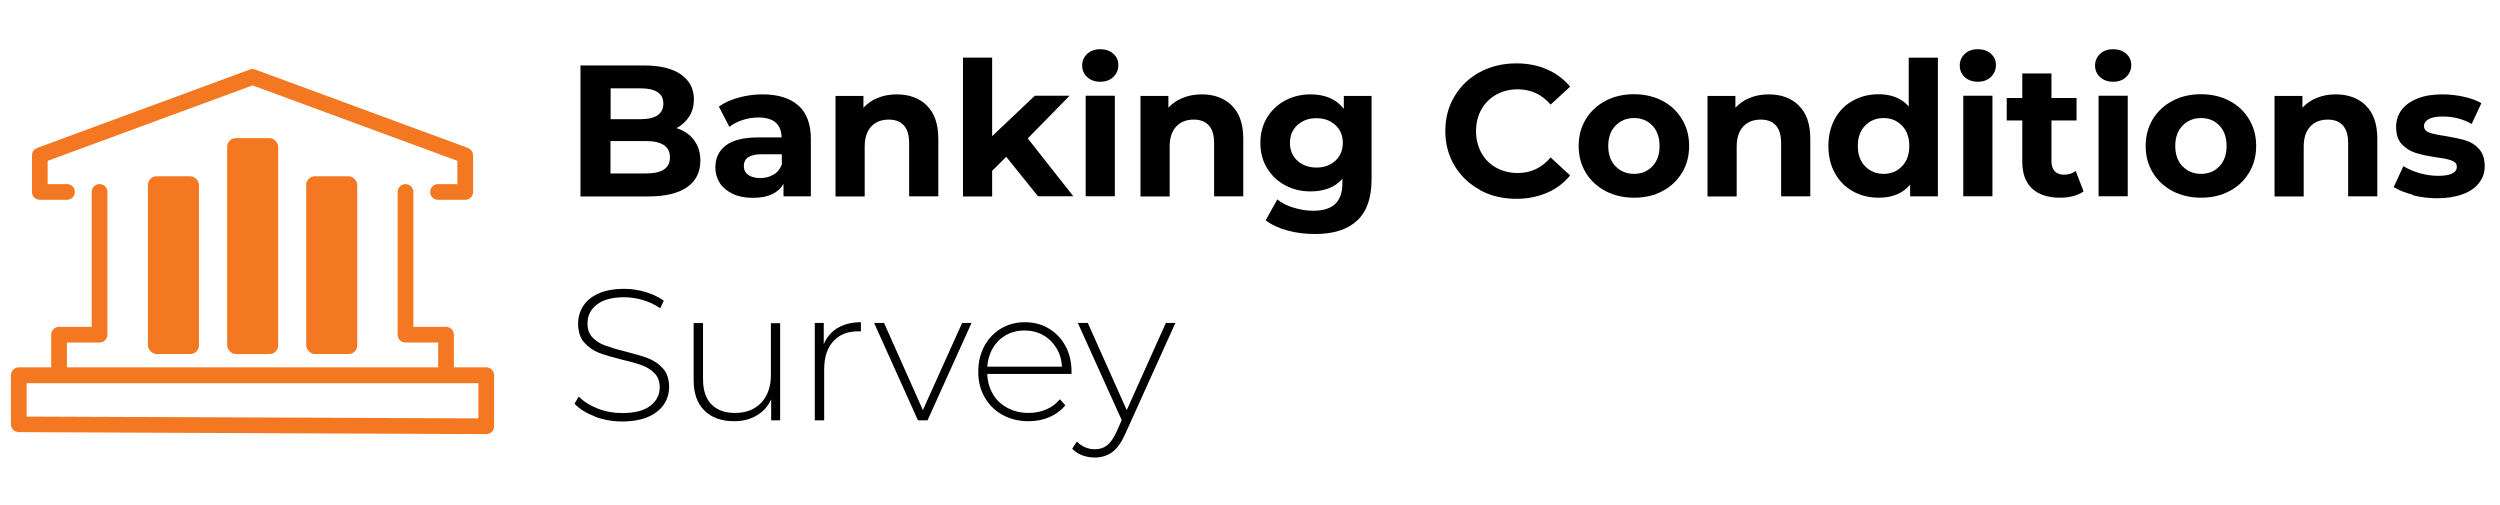
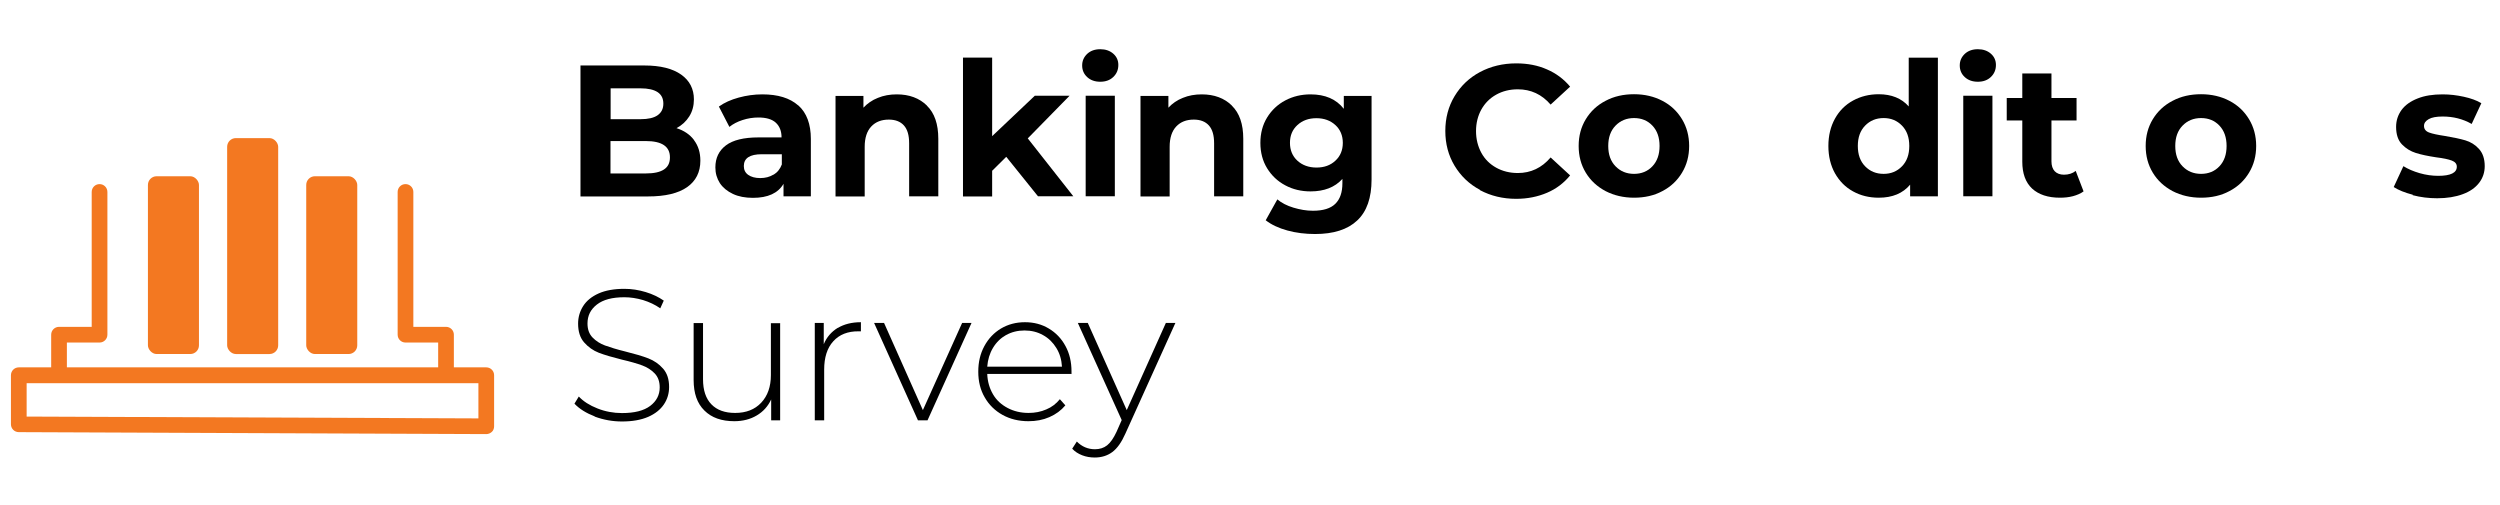
<svg xmlns="http://www.w3.org/2000/svg" id="bcs-lockup" viewBox="0 0 178.3 36">
  <defs>
    <style>.cls-1{fill:#f37821;}</style>
  </defs>
  <path class="cls-1" d="M34.68,26.2h-2.31v-2.33c0-.31-.25-.56-.56-.56h-2.33v-9.62c0-.31-.25-.56-.56-.56s-.56.25-.56.56v10.18c0,.31.25.56.56.56h2.33v1.77H4.77v-1.77h2.33c.31,0,.56-.25.56-.56v-10.18c0-.31-.25-.56-.56-.56s-.56.25-.56.56v9.62h-2.33c-.31,0-.56.25-.56.56v2.33H1.34c-.31,0-.56.25-.56.56v3.5c0,.31.25.56.56.56l33.34.14h0c.15,0,.29-.06.4-.16.11-.1.16-.25.16-.4v-3.64c0-.31-.25-.56-.56-.56ZM34.12,29.84l-32.22-.13v-2.38h32.22v2.52Z" />
-   <path class="cls-1" d="M2.84,14.25h1.94c.31,0,.56-.25.56-.56s-.25-.56-.56-.56h-1.38v-1.66l14.61-5.38,14.61,5.38v1.66h-1.38c-.31,0-.56.25-.56.56s.25.56.56.56h1.94c.31,0,.56-.25.56-.56v-2.61c0-.23-.15-.44-.37-.53l-15.17-5.59c-.13-.05-.26-.05-.39,0L2.65,10.55c-.22.08-.37.29-.37.53v2.61c0,.31.25.56.56.56Z" />
  <rect class="cls-1" x="16.2" y="9.85" width="3.64" height="15.4" rx=".62" ry=".62" />
  <rect class="cls-1" x="21.84" y="12.57" width="3.64" height="12.68" rx=".62" ry=".62" />
  <rect class="cls-1" x="10.55" y="12.57" width="3.64" height="12.68" rx=".62" ry=".62" />
  <path d="M49.5,10c.3.4.45.88.45,1.46,0,.82-.32,1.45-.95,1.89-.63.44-1.56.66-2.78.66h-4.82V4.67h4.56c1.14,0,2.01.22,2.62.65.61.43.91,1.03.91,1.77,0,.45-.11.86-.33,1.21s-.52.63-.91.84c.53.17.95.45,1.25.85ZM43.55,6.3v2.2h2.14c.53,0,.94-.09,1.21-.28.27-.19.41-.46.41-.83s-.14-.64-.41-.82c-.28-.18-.68-.27-1.21-.27h-2.14ZM47.35,12.09c.29-.19.43-.47.43-.87,0-.77-.57-1.16-1.72-1.16h-2.52v2.31h2.52c.57,0,1-.09,1.29-.28Z" />
  <path d="M56.94,7.52c.59.53.89,1.33.89,2.39v4.09h-1.95v-.89c-.39.67-1.12,1-2.18,1-.55,0-1.03-.09-1.43-.28s-.71-.44-.93-.77c-.21-.33-.32-.7-.32-1.12,0-.67.25-1.19.75-1.57.5-.38,1.28-.57,2.32-.57h1.65c0-.45-.14-.8-.41-1.05s-.69-.37-1.24-.37c-.38,0-.76.06-1.13.18-.37.12-.68.28-.94.49l-.75-1.45c.39-.28.86-.49,1.41-.64.55-.15,1.11-.23,1.69-.23,1.11,0,1.96.26,2.56.79ZM55.17,12.46c.27-.16.47-.41.59-.73v-.73h-1.43c-.85,0-1.28.28-1.28.84,0,.27.1.48.31.63s.5.23.86.23.67-.08.95-.25Z" />
  <path d="M66.1,7.53c.55.53.82,1.32.82,2.37v4.1h-2.08v-3.78c0-.57-.12-.99-.37-1.27-.25-.28-.61-.42-1.08-.42-.52,0-.94.16-1.25.49s-.47.81-.47,1.45v3.54h-2.08v-7.17h1.99v.84c.28-.3.62-.54,1.03-.7.41-.17.86-.25,1.35-.25.89,0,1.61.27,2.15.8Z" />
  <path d="M71.76,11.19l-1,.99v1.83h-2.08V4.11h2.08v5.6l3.04-2.88h2.48l-2.98,3.04,3.25,4.13h-2.52l-2.26-2.81Z" />
  <path d="M77.54,5.5c-.24-.22-.36-.5-.36-.83s.12-.6.36-.83c.24-.22.55-.33.93-.33s.69.11.93.32c.24.21.36.48.36.8,0,.35-.12.63-.36.86-.24.23-.55.34-.93.34s-.69-.11-.93-.33ZM77.43,6.83h2.08v7.17h-2.08v-7.17Z" />
  <path d="M87.85,7.53c.55.53.82,1.32.82,2.37v4.1h-2.08v-3.78c0-.57-.12-.99-.37-1.27-.25-.28-.61-.42-1.08-.42-.52,0-.94.16-1.25.49s-.47.81-.47,1.45v3.54h-2.08v-7.17h1.99v.84c.28-.3.62-.54,1.03-.7.41-.17.86-.25,1.35-.25.89,0,1.61.27,2.15.8Z" />
  <path d="M97.82,6.83v5.97c0,1.31-.34,2.29-1.03,2.93-.68.64-1.68.96-3,.96-.69,0-1.35-.08-1.97-.25-.62-.17-1.14-.41-1.55-.73l.83-1.49c.3.25.68.45,1.15.59s.92.22,1.39.22c.72,0,1.25-.16,1.59-.49.34-.33.51-.82.51-1.47v-.31c-.54.6-1.3.89-2.27.89-.66,0-1.26-.14-1.8-.43-.55-.29-.98-.7-1.3-1.22-.32-.52-.48-1.13-.48-1.81s.16-1.29.48-1.81c.32-.52.75-.93,1.3-1.22.55-.29,1.15-.43,1.8-.43,1.04,0,1.83.34,2.37,1.03v-.92h1.97ZM95.24,11.46c.35-.32.53-.75.53-1.27s-.18-.95-.53-1.27c-.35-.32-.8-.49-1.35-.49s-1,.16-1.36.49c-.36.33-.53.75-.53,1.27s.18.95.53,1.27c.35.32.81.49,1.36.49s1-.16,1.35-.49Z" />
  <path d="M105.55,13.54c-.77-.41-1.37-.99-1.81-1.72-.44-.73-.66-1.56-.66-2.48s.22-1.75.66-2.48c.44-.73,1.04-1.31,1.81-1.72.77-.41,1.63-.62,2.59-.62.81,0,1.54.14,2.19.43.65.28,1.2.69,1.65,1.23l-1.39,1.28c-.63-.73-1.41-1.09-2.34-1.09-.58,0-1.09.13-1.54.38s-.81.61-1.06,1.06c-.25.45-.38.97-.38,1.54s.13,1.09.38,1.55.61.81,1.06,1.06.97.38,1.54.38c.93,0,1.71-.37,2.34-1.11l1.39,1.28c-.44.54-.99.96-1.65,1.24-.66.28-1.39.43-2.2.43-.95,0-1.81-.21-2.58-.62Z" />
  <path d="M114.51,13.63c-.6-.32-1.07-.75-1.41-1.31s-.51-1.19-.51-1.91.17-1.35.51-1.91.81-1,1.41-1.31c.6-.32,1.28-.47,2.03-.47s1.43.16,2.02.47c.6.31,1.06.75,1.4,1.31.34.56.51,1.2.51,1.91s-.17,1.35-.51,1.91c-.34.56-.8,1-1.4,1.31-.59.32-1.27.47-2.02.47s-1.43-.16-2.03-.47ZM117.85,11.86c.34-.36.51-.84.51-1.45s-.17-1.09-.51-1.45c-.34-.36-.78-.54-1.31-.54s-.97.18-1.32.54-.52.84-.52,1.45.17,1.09.52,1.45c.35.36.79.54,1.32.54s.97-.18,1.31-.54Z" />
-   <path d="M128.29,7.53c.55.53.82,1.32.82,2.37v4.1h-2.08v-3.78c0-.57-.12-.99-.37-1.27-.25-.28-.61-.42-1.08-.42-.52,0-.94.16-1.25.49s-.47.81-.47,1.45v3.54h-2.08v-7.17h1.99v.84c.28-.3.62-.54,1.03-.7.41-.17.86-.25,1.35-.25.89,0,1.61.27,2.15.8Z" />
  <path d="M138.21,4.11v9.89h-1.98v-.83c-.52.62-1.26.93-2.24.93-.68,0-1.29-.15-1.83-.45-.55-.3-.97-.73-1.29-1.29-.31-.56-.47-1.21-.47-1.95s.16-1.39.47-1.95c.31-.56.74-.99,1.29-1.29.55-.3,1.16-.45,1.83-.45.91,0,1.63.29,2.14.87v-3.48h2.08ZM135.65,11.86c.35-.36.52-.84.52-1.45s-.17-1.09-.52-1.45-.78-.54-1.31-.54-.97.18-1.32.54c-.35.36-.52.84-.52,1.45s.17,1.09.52,1.45c.35.36.79.54,1.32.54s.96-.18,1.31-.54Z" />
  <path d="M140.13,5.5c-.24-.22-.36-.5-.36-.83s.12-.6.36-.83c.24-.22.55-.33.93-.33s.69.11.93.32c.24.21.36.48.36.8,0,.35-.12.63-.36.86-.24.23-.55.34-.93.34s-.69-.11-.93-.33ZM140.02,6.83h2.08v7.17h-2.08v-7.17Z" />
  <path d="M148.6,13.65c-.2.15-.46.26-.75.34-.3.08-.61.11-.94.11-.85,0-1.51-.22-1.98-.65-.47-.44-.7-1.08-.7-1.92v-2.94h-1.11v-1.6h1.11v-1.75h2.08v1.75h1.79v1.6h-1.79v2.92c0,.3.08.54.23.7s.38.25.66.25c.33,0,.61-.09.84-.27l.56,1.46Z" />
-   <path d="M149.78,5.5c-.24-.22-.36-.5-.36-.83s.12-.6.36-.83c.24-.22.55-.33.93-.33s.69.11.93.32c.24.21.36.48.36.8,0,.35-.12.63-.36.86-.24.23-.55.34-.93.34s-.69-.11-.93-.33ZM149.67,6.83h2.08v7.17h-2.08v-7.17Z" />
  <path d="M154.95,13.63c-.6-.32-1.07-.75-1.41-1.31s-.51-1.19-.51-1.91.17-1.35.51-1.91.81-1,1.41-1.31c.6-.32,1.28-.47,2.03-.47s1.43.16,2.02.47c.6.31,1.06.75,1.4,1.31.34.56.51,1.2.51,1.91s-.17,1.35-.51,1.91c-.34.56-.8,1-1.4,1.31-.59.32-1.27.47-2.02.47s-1.43-.16-2.03-.47ZM158.29,11.86c.34-.36.51-.84.51-1.45s-.17-1.09-.51-1.45c-.34-.36-.78-.54-1.31-.54s-.97.18-1.32.54-.52.84-.52,1.45.17,1.09.52,1.45c.35.36.79.54,1.32.54s.97-.18,1.31-.54Z" />
-   <path d="M168.73,7.53c.55.53.82,1.32.82,2.37v4.1h-2.08v-3.78c0-.57-.12-.99-.37-1.27-.25-.28-.61-.42-1.08-.42-.52,0-.94.16-1.25.49s-.47.81-.47,1.45v3.54h-2.08v-7.17h1.99v.84c.28-.3.62-.54,1.03-.7.41-.17.86-.25,1.35-.25.89,0,1.61.27,2.15.8Z" />
  <path d="M172.08,13.89c-.57-.15-1.02-.33-1.36-.55l.69-1.49c.32.2.71.37,1.16.5.45.13.9.19,1.33.19.88,0,1.32-.22,1.32-.65,0-.2-.12-.35-.36-.44-.24-.09-.61-.17-1.11-.23-.59-.09-1.07-.19-1.45-.31s-.71-.32-.99-.61c-.28-.29-.42-.71-.42-1.25,0-.45.13-.85.39-1.21.26-.35.64-.62,1.15-.82.5-.2,1.09-.29,1.78-.29.51,0,1.01.06,1.51.17.5.11.92.26,1.25.46l-.69,1.48c-.63-.36-1.32-.53-2.07-.53-.44,0-.78.06-1,.19s-.33.28-.33.48c0,.22.12.38.36.47.24.09.62.17,1.15.25.59.1,1.07.2,1.44.31.37.11.7.31.97.61s.41.7.41,1.23c0,.44-.13.84-.4,1.19-.27.35-.65.62-1.17.81-.51.19-1.12.29-1.82.29-.6,0-1.18-.07-1.75-.22Z" />
  <path d="M42.42,29.7c-.62-.24-1.1-.54-1.45-.91l.31-.51c.33.35.77.63,1.33.85.55.22,1.14.33,1.75.33.89,0,1.56-.17,2.01-.51s.68-.78.68-1.32c0-.42-.12-.75-.36-1-.24-.25-.54-.44-.89-.57-.36-.13-.83-.27-1.44-.41-.68-.17-1.23-.33-1.65-.49-.41-.16-.76-.41-1.05-.74-.29-.33-.43-.78-.43-1.34,0-.45.12-.87.36-1.25.24-.38.61-.68,1.1-.9.49-.22,1.11-.33,1.84-.33.52,0,1.02.08,1.52.23.5.15.93.36,1.29.61l-.25.55c-.37-.26-.78-.45-1.23-.59-.45-.13-.89-.2-1.33-.2-.86,0-1.51.17-1.96.52s-.67.79-.67,1.35c0,.42.12.75.36,1,.24.25.54.44.89.57.36.13.84.28,1.45.43.68.17,1.23.33,1.64.49s.76.4,1.05.73.43.76.43,1.31c0,.45-.12.87-.37,1.24s-.62.67-1.12.89c-.51.22-1.13.33-1.87.33-.68,0-1.33-.12-1.95-.35Z" />
  <path d="M55.64,23.03v6.95h-.64v-1.49c-.23.49-.57.87-1.03,1.14-.45.27-.99.41-1.6.41-.91,0-1.62-.25-2.13-.76-.52-.51-.77-1.23-.77-2.18v-4.06h.67v4.01c0,.78.2,1.38.6,1.79.4.41.96.61,1.69.61.78,0,1.4-.24,1.86-.73.46-.49.69-1.15.69-1.97v-3.7h.67Z" />
  <path d="M59.75,23.39c.45-.27,1-.41,1.65-.41v.65h-.16c-.77-.01-1.38.23-1.81.71-.44.48-.65,1.16-.65,2.02v3.62h-.67v-6.95h.64v1.52c.21-.51.55-.89,1-1.17Z" />
  <path d="M69.29,23.03l-3.14,6.95h-.68l-3.13-6.95h.71l2.77,6.22,2.8-6.22h.68Z" />
  <path d="M76.39,26.67h-5.98c.02.54.16,1.02.41,1.45s.61.75,1.05.98c.44.23.93.35,1.49.35.45,0,.87-.08,1.26-.25.39-.16.71-.41.97-.73l.39.44c-.3.36-.68.64-1.14.84-.46.2-.95.29-1.49.29-.69,0-1.31-.15-1.85-.45s-.97-.72-1.27-1.25c-.31-.53-.46-1.14-.46-1.83s.14-1.28.43-1.82c.29-.54.69-.96,1.19-1.26.51-.3,1.07-.45,1.71-.45s1.2.15,1.7.45c.5.3.9.71,1.19,1.25.29.53.43,1.14.43,1.81v.19ZM71.76,23.89c-.39.22-.7.52-.94.92s-.37.84-.41,1.34h5.33c-.03-.5-.16-.94-.4-1.33-.24-.39-.55-.7-.95-.92-.39-.22-.83-.33-1.32-.33s-.93.11-1.32.33Z" />
  <path d="M83.83,23.03l-3.57,7.9c-.27.61-.58,1.05-.93,1.31-.35.26-.77.39-1.25.39-.32,0-.62-.05-.9-.16-.28-.11-.52-.26-.71-.47l.33-.51c.35.36.79.55,1.29.55.34,0,.63-.09.87-.28.24-.19.46-.51.67-.96l.37-.84-3.13-6.93h.71l2.78,6.22,2.79-6.22h.68Z" />
</svg>